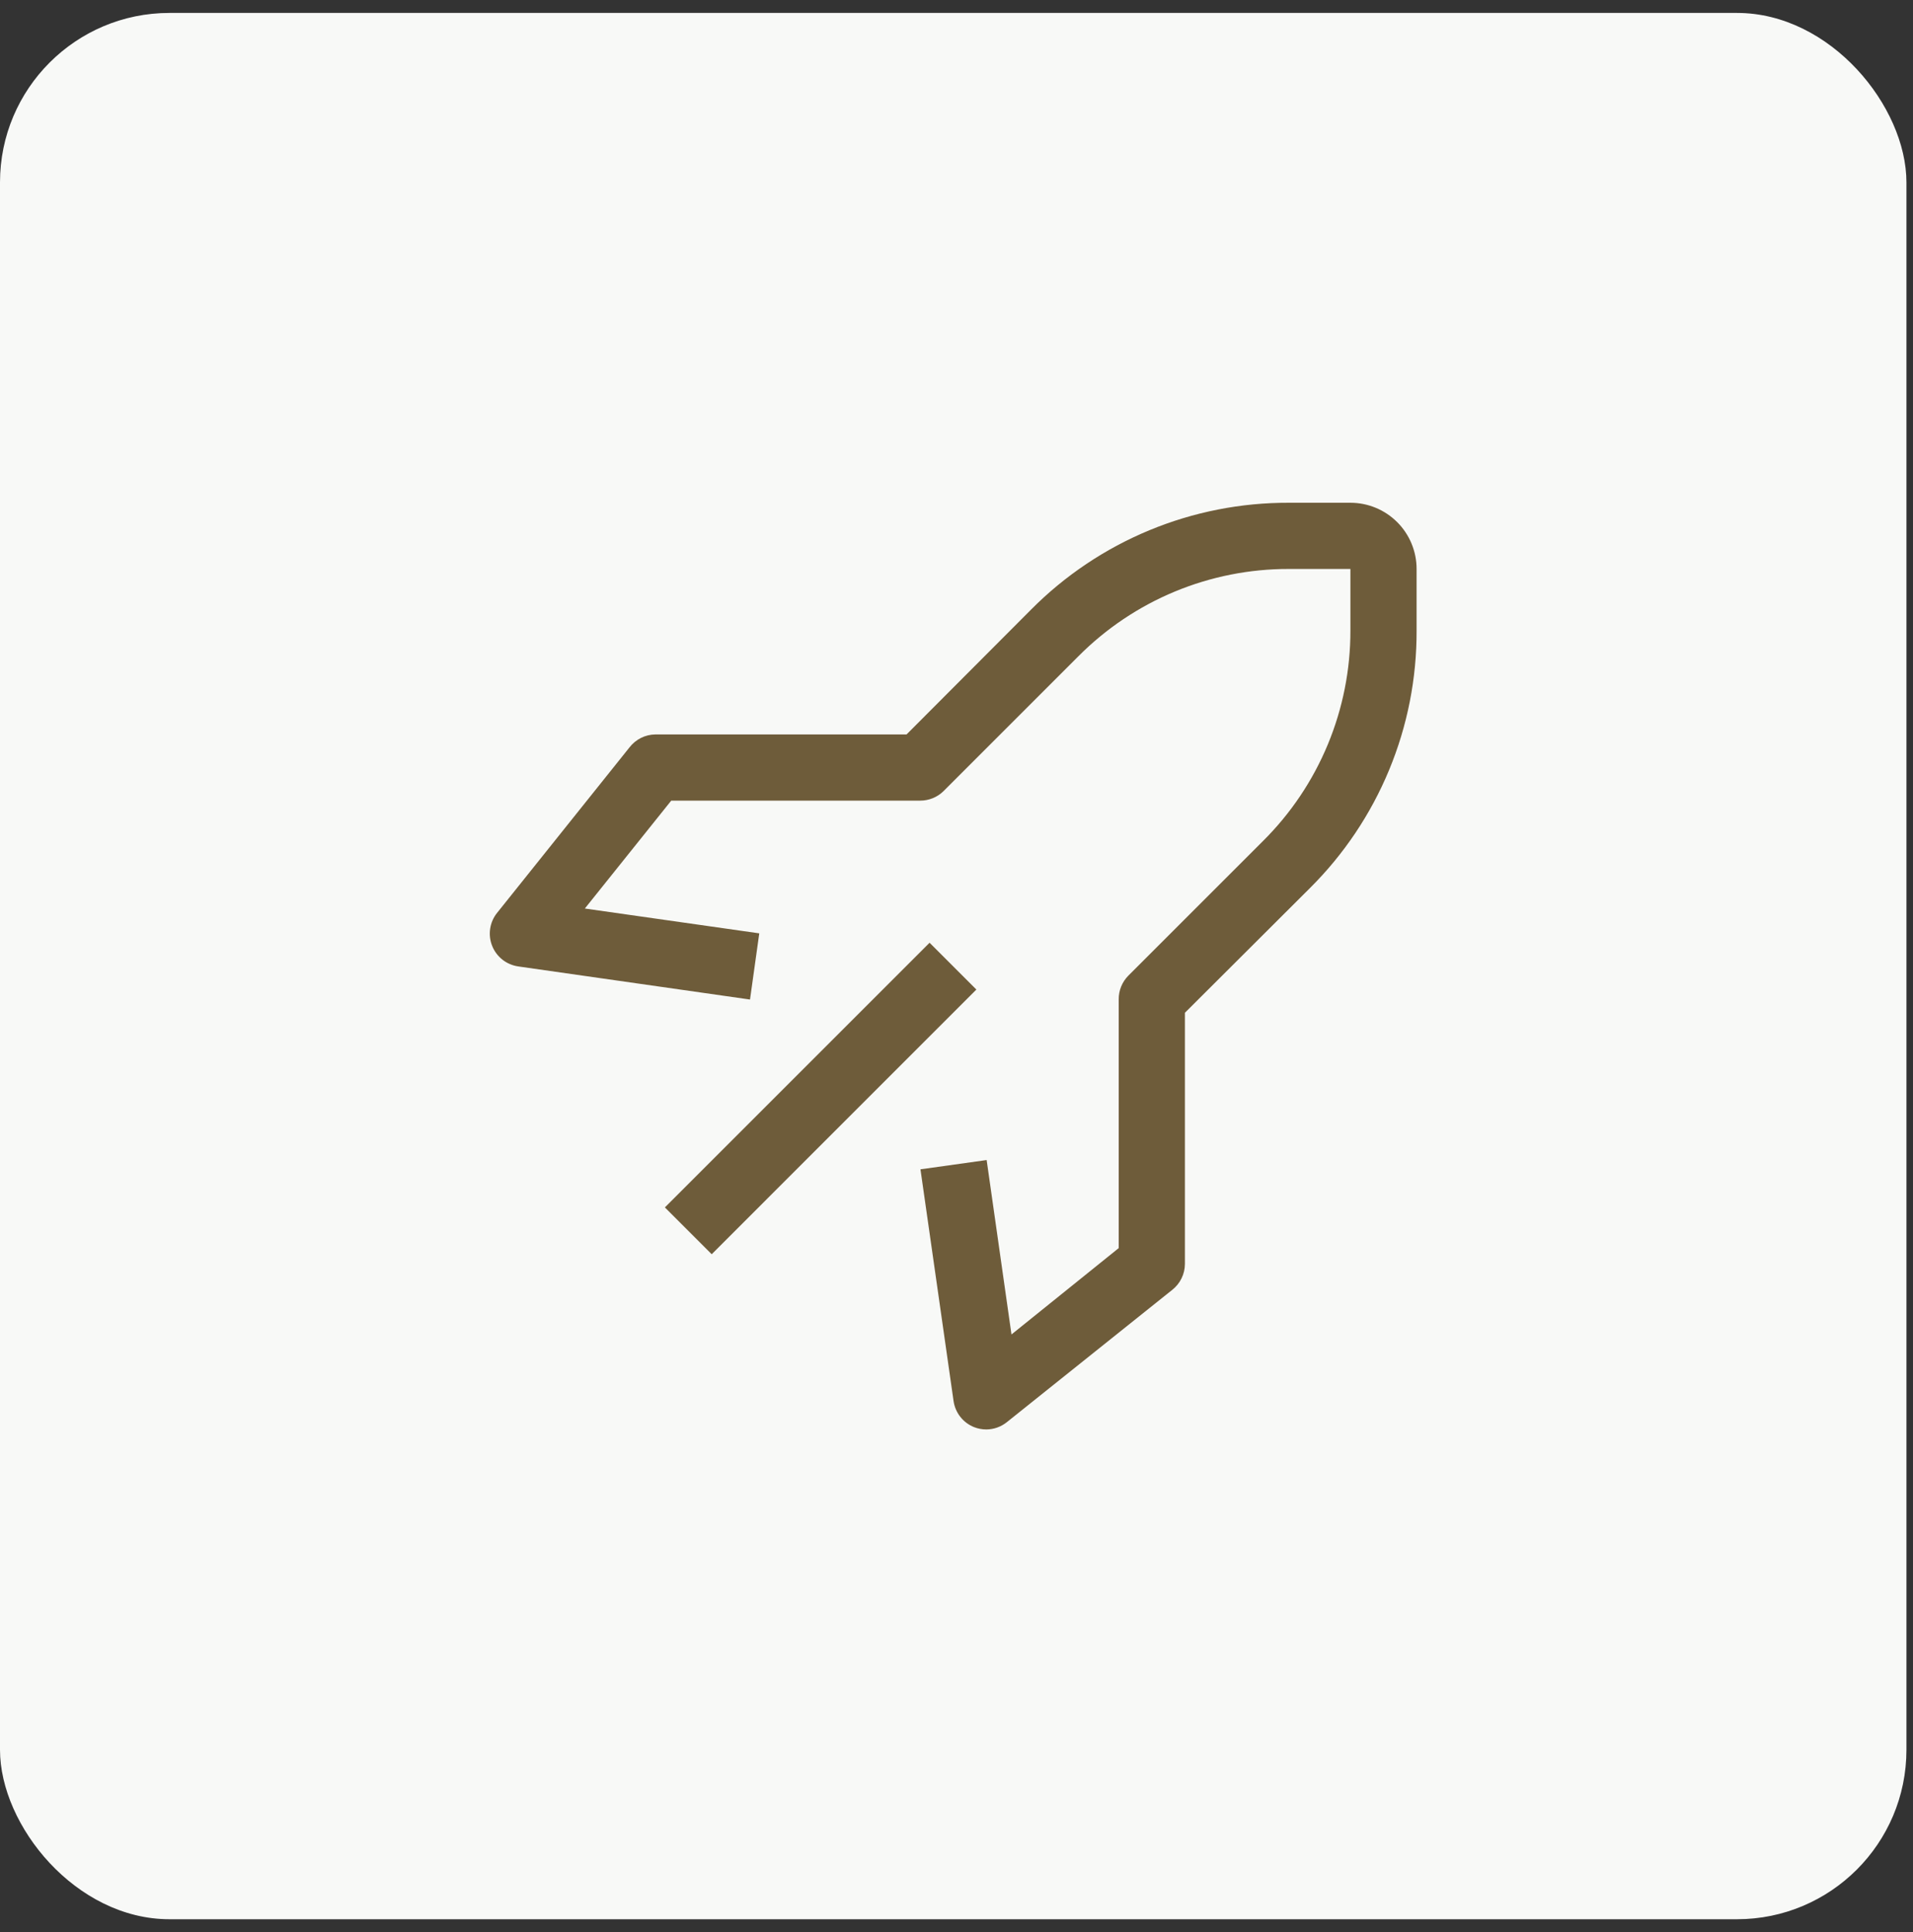
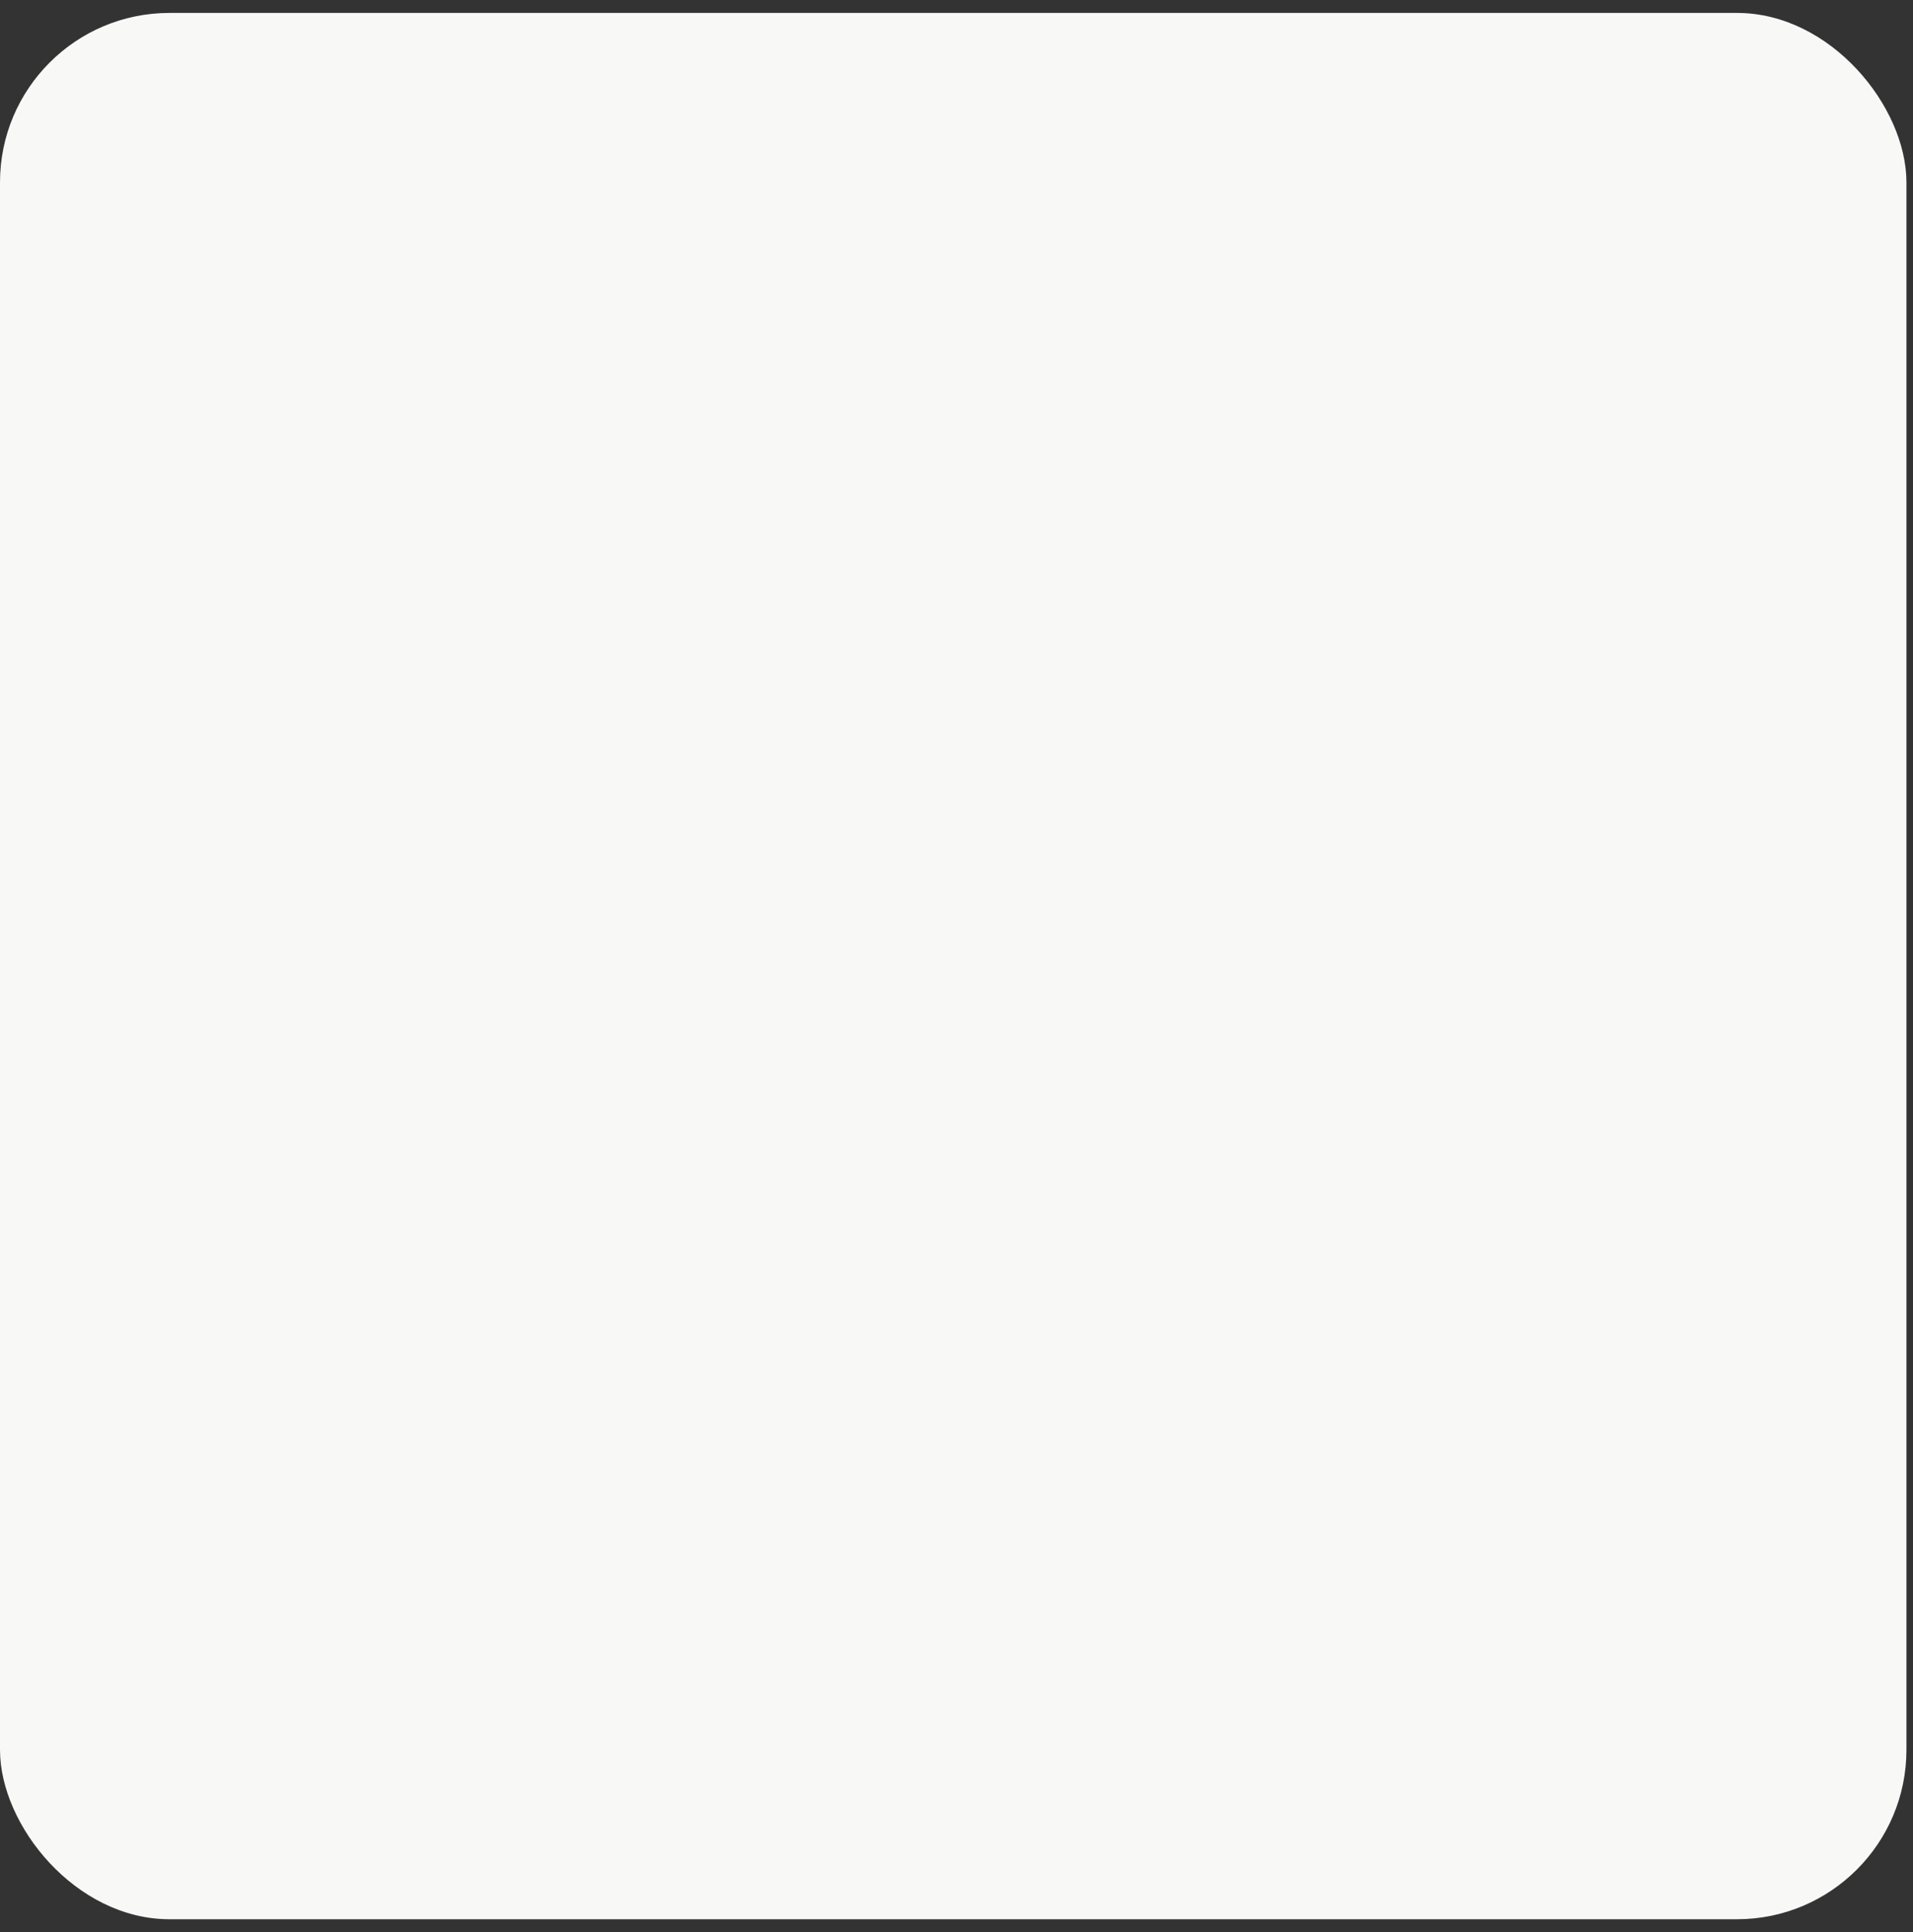
<svg xmlns="http://www.w3.org/2000/svg" width="100" height="101" viewBox="0 0 100 101" fill="none">
  <rect x="0" y="0" width="100" height="101" fill="#333333" stroke="none" />
  <rect y="0.676" width="99.657" height="99.657" rx="8.858" fill="#F8F9F7" />
  <g clip-path="url(#clip0_220_12726)">
-     <path d="M48.593 49.284L34.756 63.121L37.203 65.568L51.039 51.731L48.593 49.284Z" fill="#6E5C3A" />
-     <path d="M51.559 74.728C51.34 74.728 51.123 74.687 50.919 74.607C50.636 74.494 50.387 74.308 50.199 74.068C50.01 73.828 49.889 73.542 49.846 73.24L48.116 61.129L51.576 60.644L52.874 69.762L58.48 65.247V52.236C58.478 52.008 58.522 51.782 58.608 51.572C58.694 51.361 58.821 51.169 58.981 51.007L66.023 43.966C67.474 42.525 68.625 40.81 69.409 38.921C70.193 37.032 70.595 35.007 70.591 32.962V29.744H67.373C65.328 29.74 63.302 30.141 61.413 30.925C59.525 31.709 57.81 32.86 56.369 34.311L49.327 41.353C49.166 41.513 48.974 41.64 48.763 41.726C48.552 41.812 48.326 41.856 48.099 41.855H35.088L30.572 47.495L39.69 48.793L39.206 52.253L27.095 50.523C26.792 50.48 26.507 50.359 26.267 50.171C26.027 49.982 25.841 49.734 25.728 49.45C25.613 49.165 25.577 48.854 25.623 48.55C25.668 48.246 25.794 47.959 25.987 47.72L32.908 39.069C33.067 38.862 33.272 38.694 33.505 38.577C33.739 38.46 33.996 38.398 34.257 38.395H47.389L53.912 31.854C55.675 30.081 57.773 28.676 60.084 27.719C62.395 26.763 64.872 26.275 67.373 26.283H70.591C71.509 26.283 72.389 26.648 73.038 27.297C73.687 27.946 74.051 28.826 74.051 29.744V32.962C74.06 35.462 73.572 37.94 72.615 40.251C71.659 42.561 70.253 44.659 68.48 46.422L61.94 52.945V66.077C61.939 66.337 61.879 66.593 61.765 66.827C61.651 67.061 61.486 67.266 61.283 67.427L52.632 74.347C52.327 74.591 51.949 74.726 51.559 74.728Z" fill="#6E5C3A" />
-   </g>
+     </g>
  <defs>
    <clipPath id="clip0_220_12726">
-       <rect width="55.365" height="55.365" fill="white" transform="translate(22.146 22.822)" />
-     </clipPath>
+       </clipPath>
  </defs>
</svg>